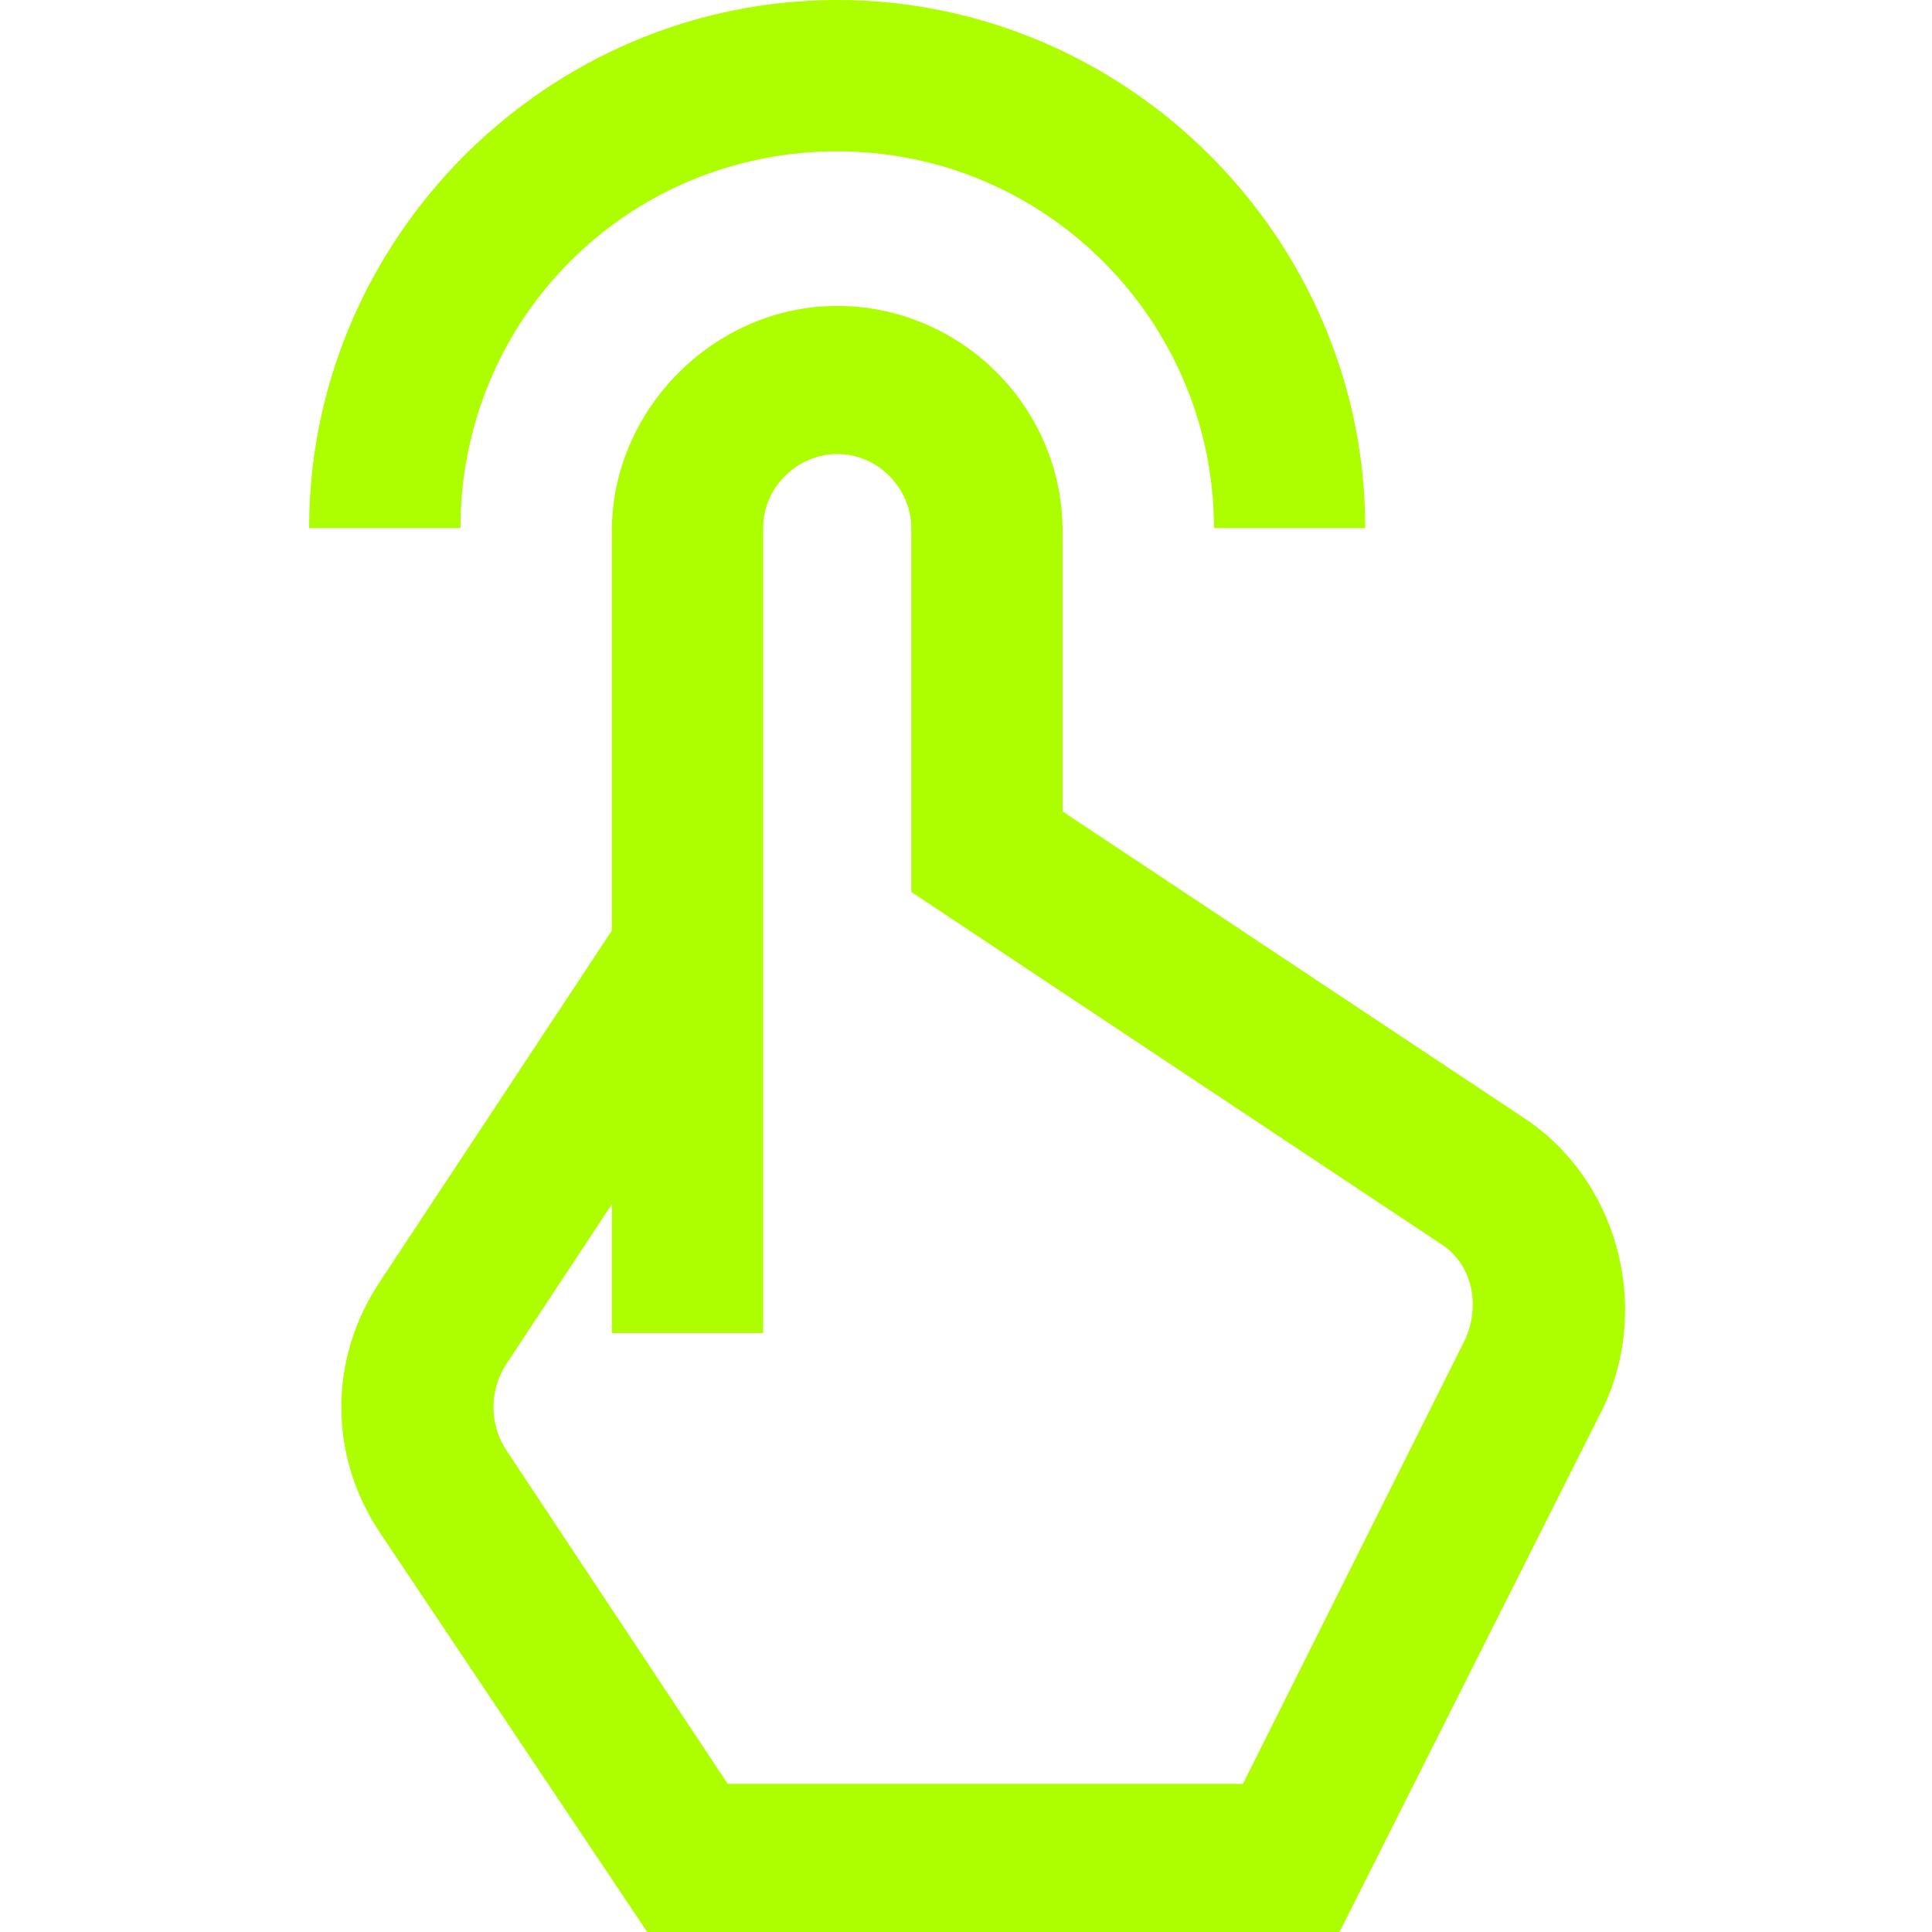
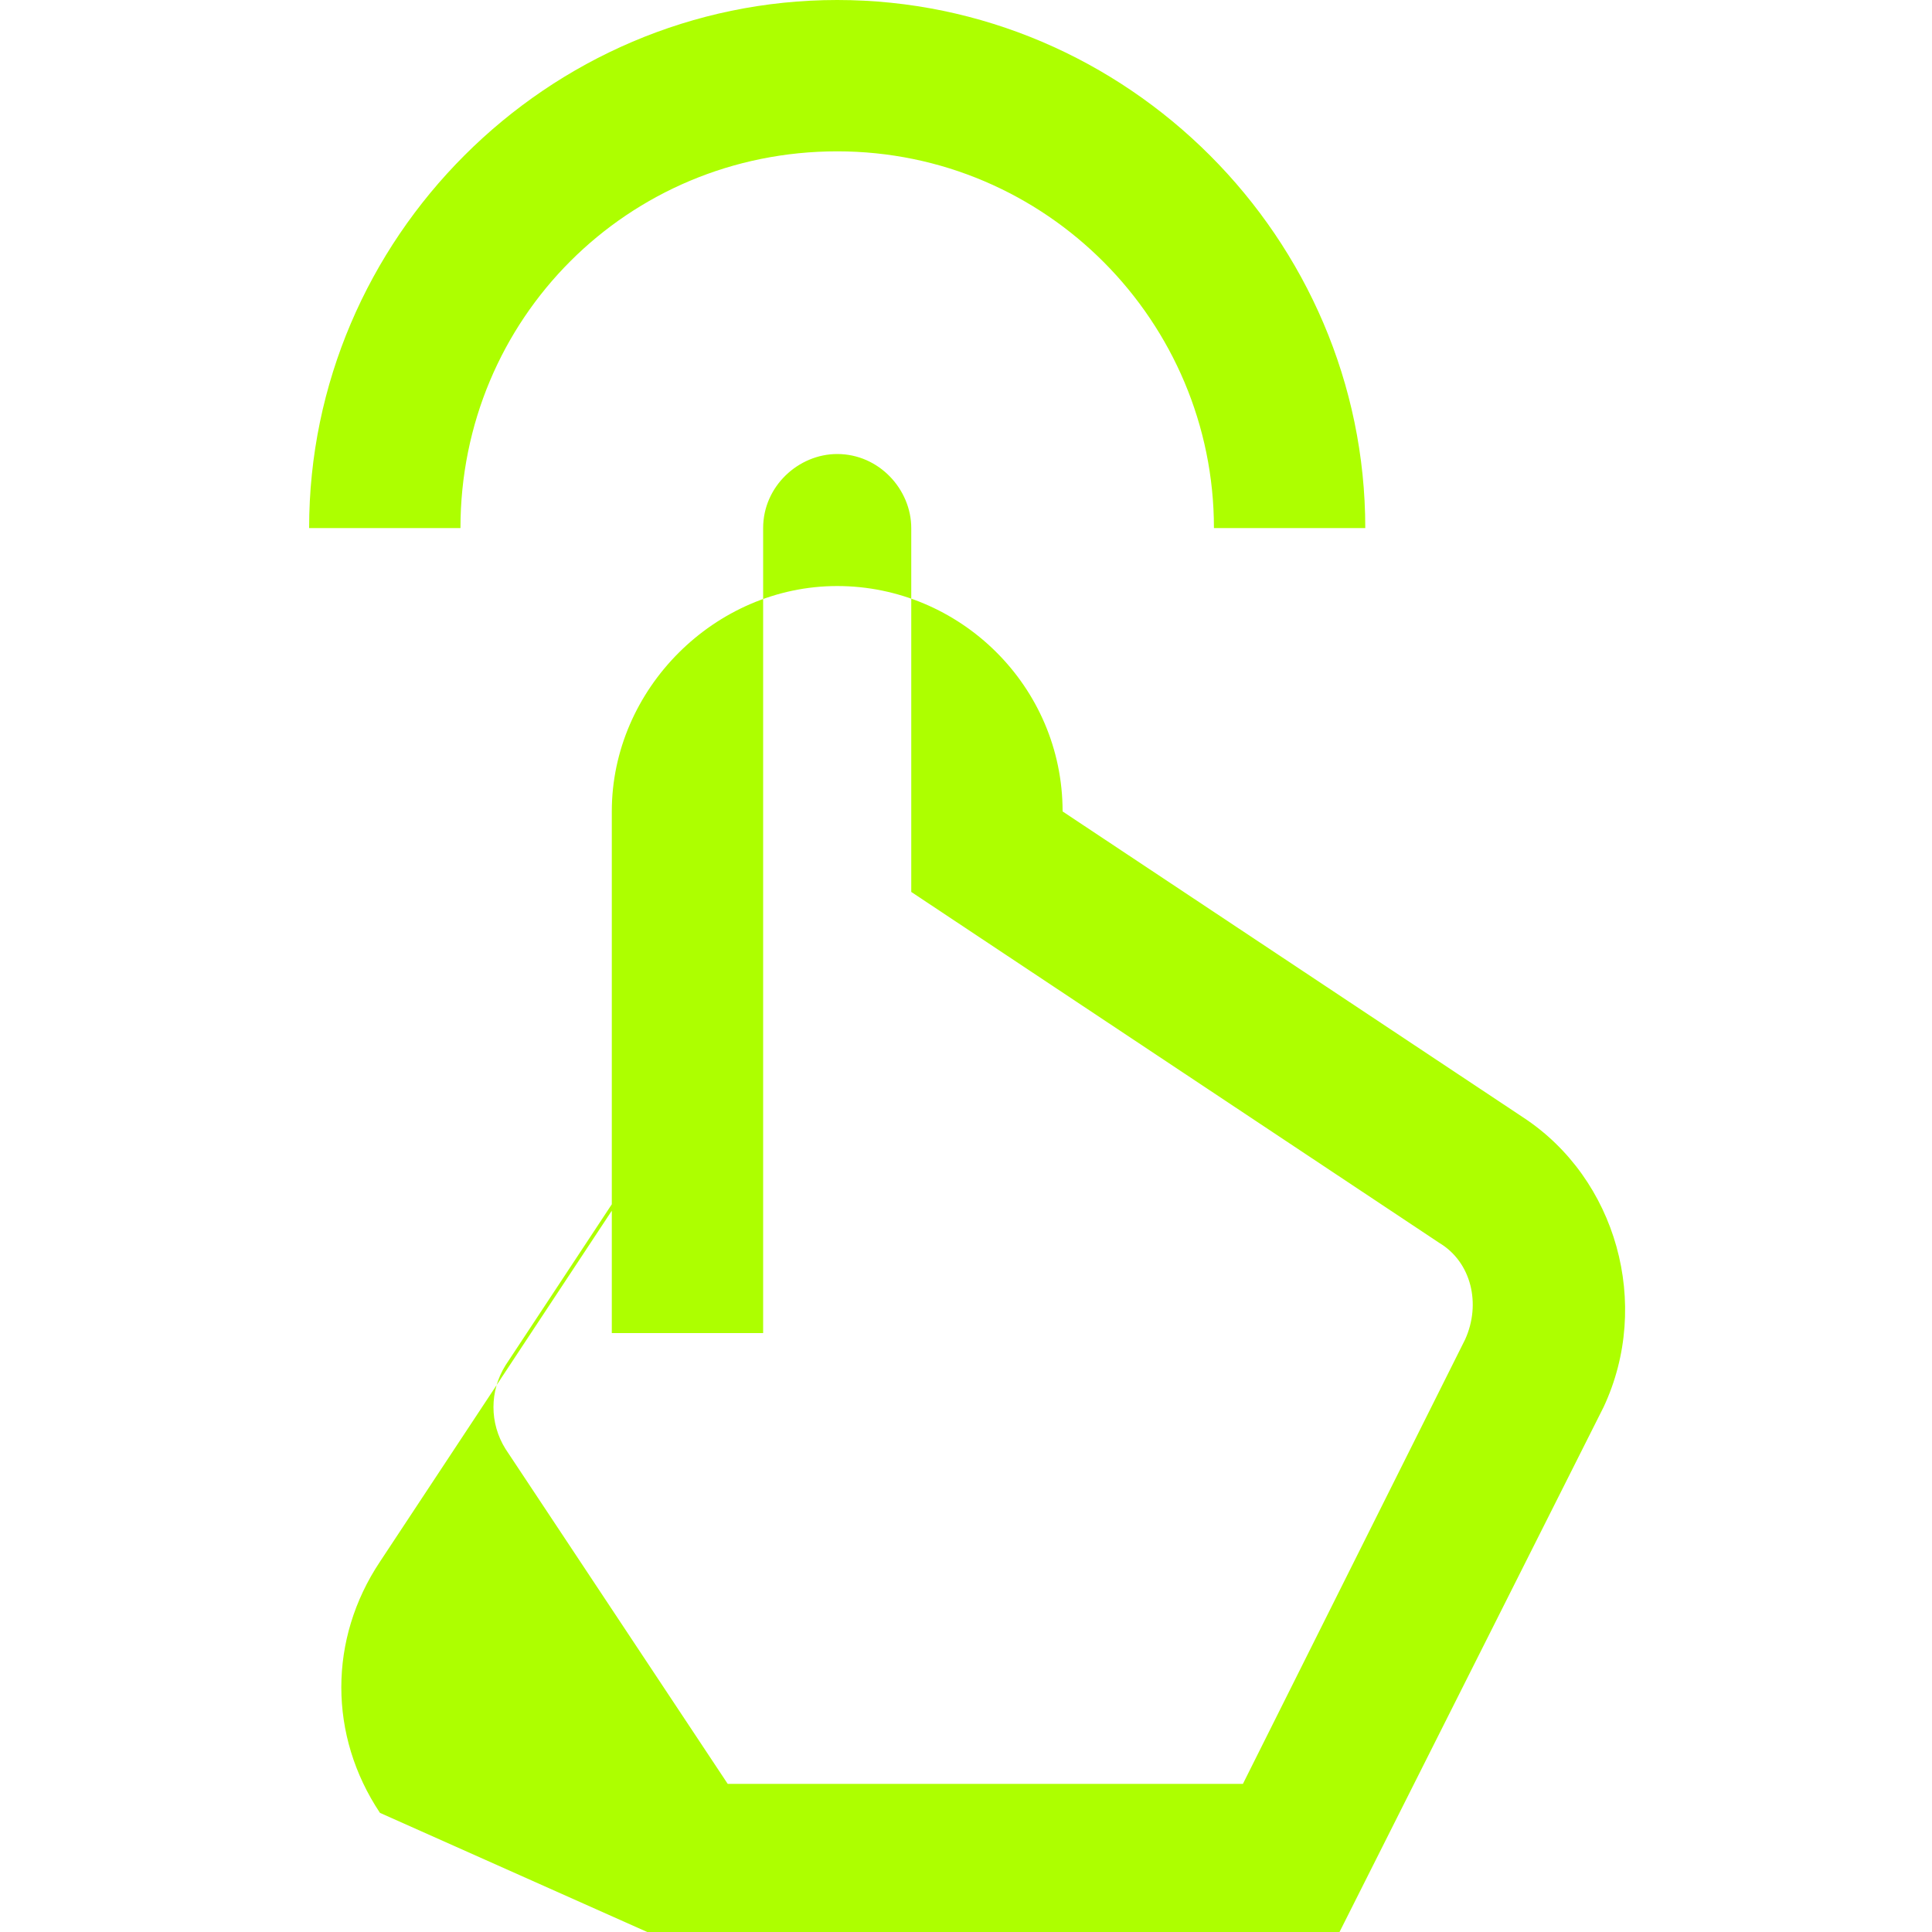
<svg xmlns="http://www.w3.org/2000/svg" fill="#adff00" x="0px" y="0px" viewBox="0 0 60 60" width="60" height="60" style="enable-background:new 0 0 60 60;" xml:space="preserve">
-   <path class="st0" d="M47.3,34.7L33,25.2v-8.7c0-3.9-3.2-7-7-7s-7,3.2-7,7v12.4l-7.2,10.9c-1.6,2.4-1.6,5.4,0,7.8L20.1,60h21.5 l8.2-16.3C51.3,40.5,50.2,36.6,47.3,34.7z M45.5,41.6l-6.9,13.8h-16l-6.9-10.4c-0.5-0.8-0.5-1.8,0-2.6l3.3-5v4h4.7V16.4 c0-1.3,1.1-2.3,2.3-2.3c1.3,0,2.3,1.1,2.3,2.3v11.3l16.4,10.9C45.7,39.2,46,40.5,45.5,41.6z M26,4.7c6.5,0,11.7,5.3,11.7,11.7h4.7 C42.4,7.4,35,0,26,0S9.6,7.4,9.6,16.4h4.7C14.3,9.9,19.5,4.7,26,4.7z" />
+   <path class="st0" d="M47.3,34.7L33,25.2c0-3.9-3.2-7-7-7s-7,3.2-7,7v12.4l-7.2,10.9c-1.6,2.4-1.6,5.4,0,7.8L20.1,60h21.5 l8.2-16.3C51.3,40.5,50.2,36.6,47.3,34.7z M45.5,41.6l-6.9,13.8h-16l-6.9-10.4c-0.5-0.8-0.5-1.8,0-2.6l3.3-5v4h4.7V16.4 c0-1.3,1.1-2.3,2.3-2.3c1.3,0,2.3,1.1,2.3,2.3v11.3l16.4,10.9C45.7,39.2,46,40.5,45.5,41.6z M26,4.7c6.5,0,11.7,5.3,11.7,11.7h4.7 C42.4,7.4,35,0,26,0S9.6,7.4,9.6,16.4h4.7C14.3,9.9,19.5,4.7,26,4.7z" />
</svg>